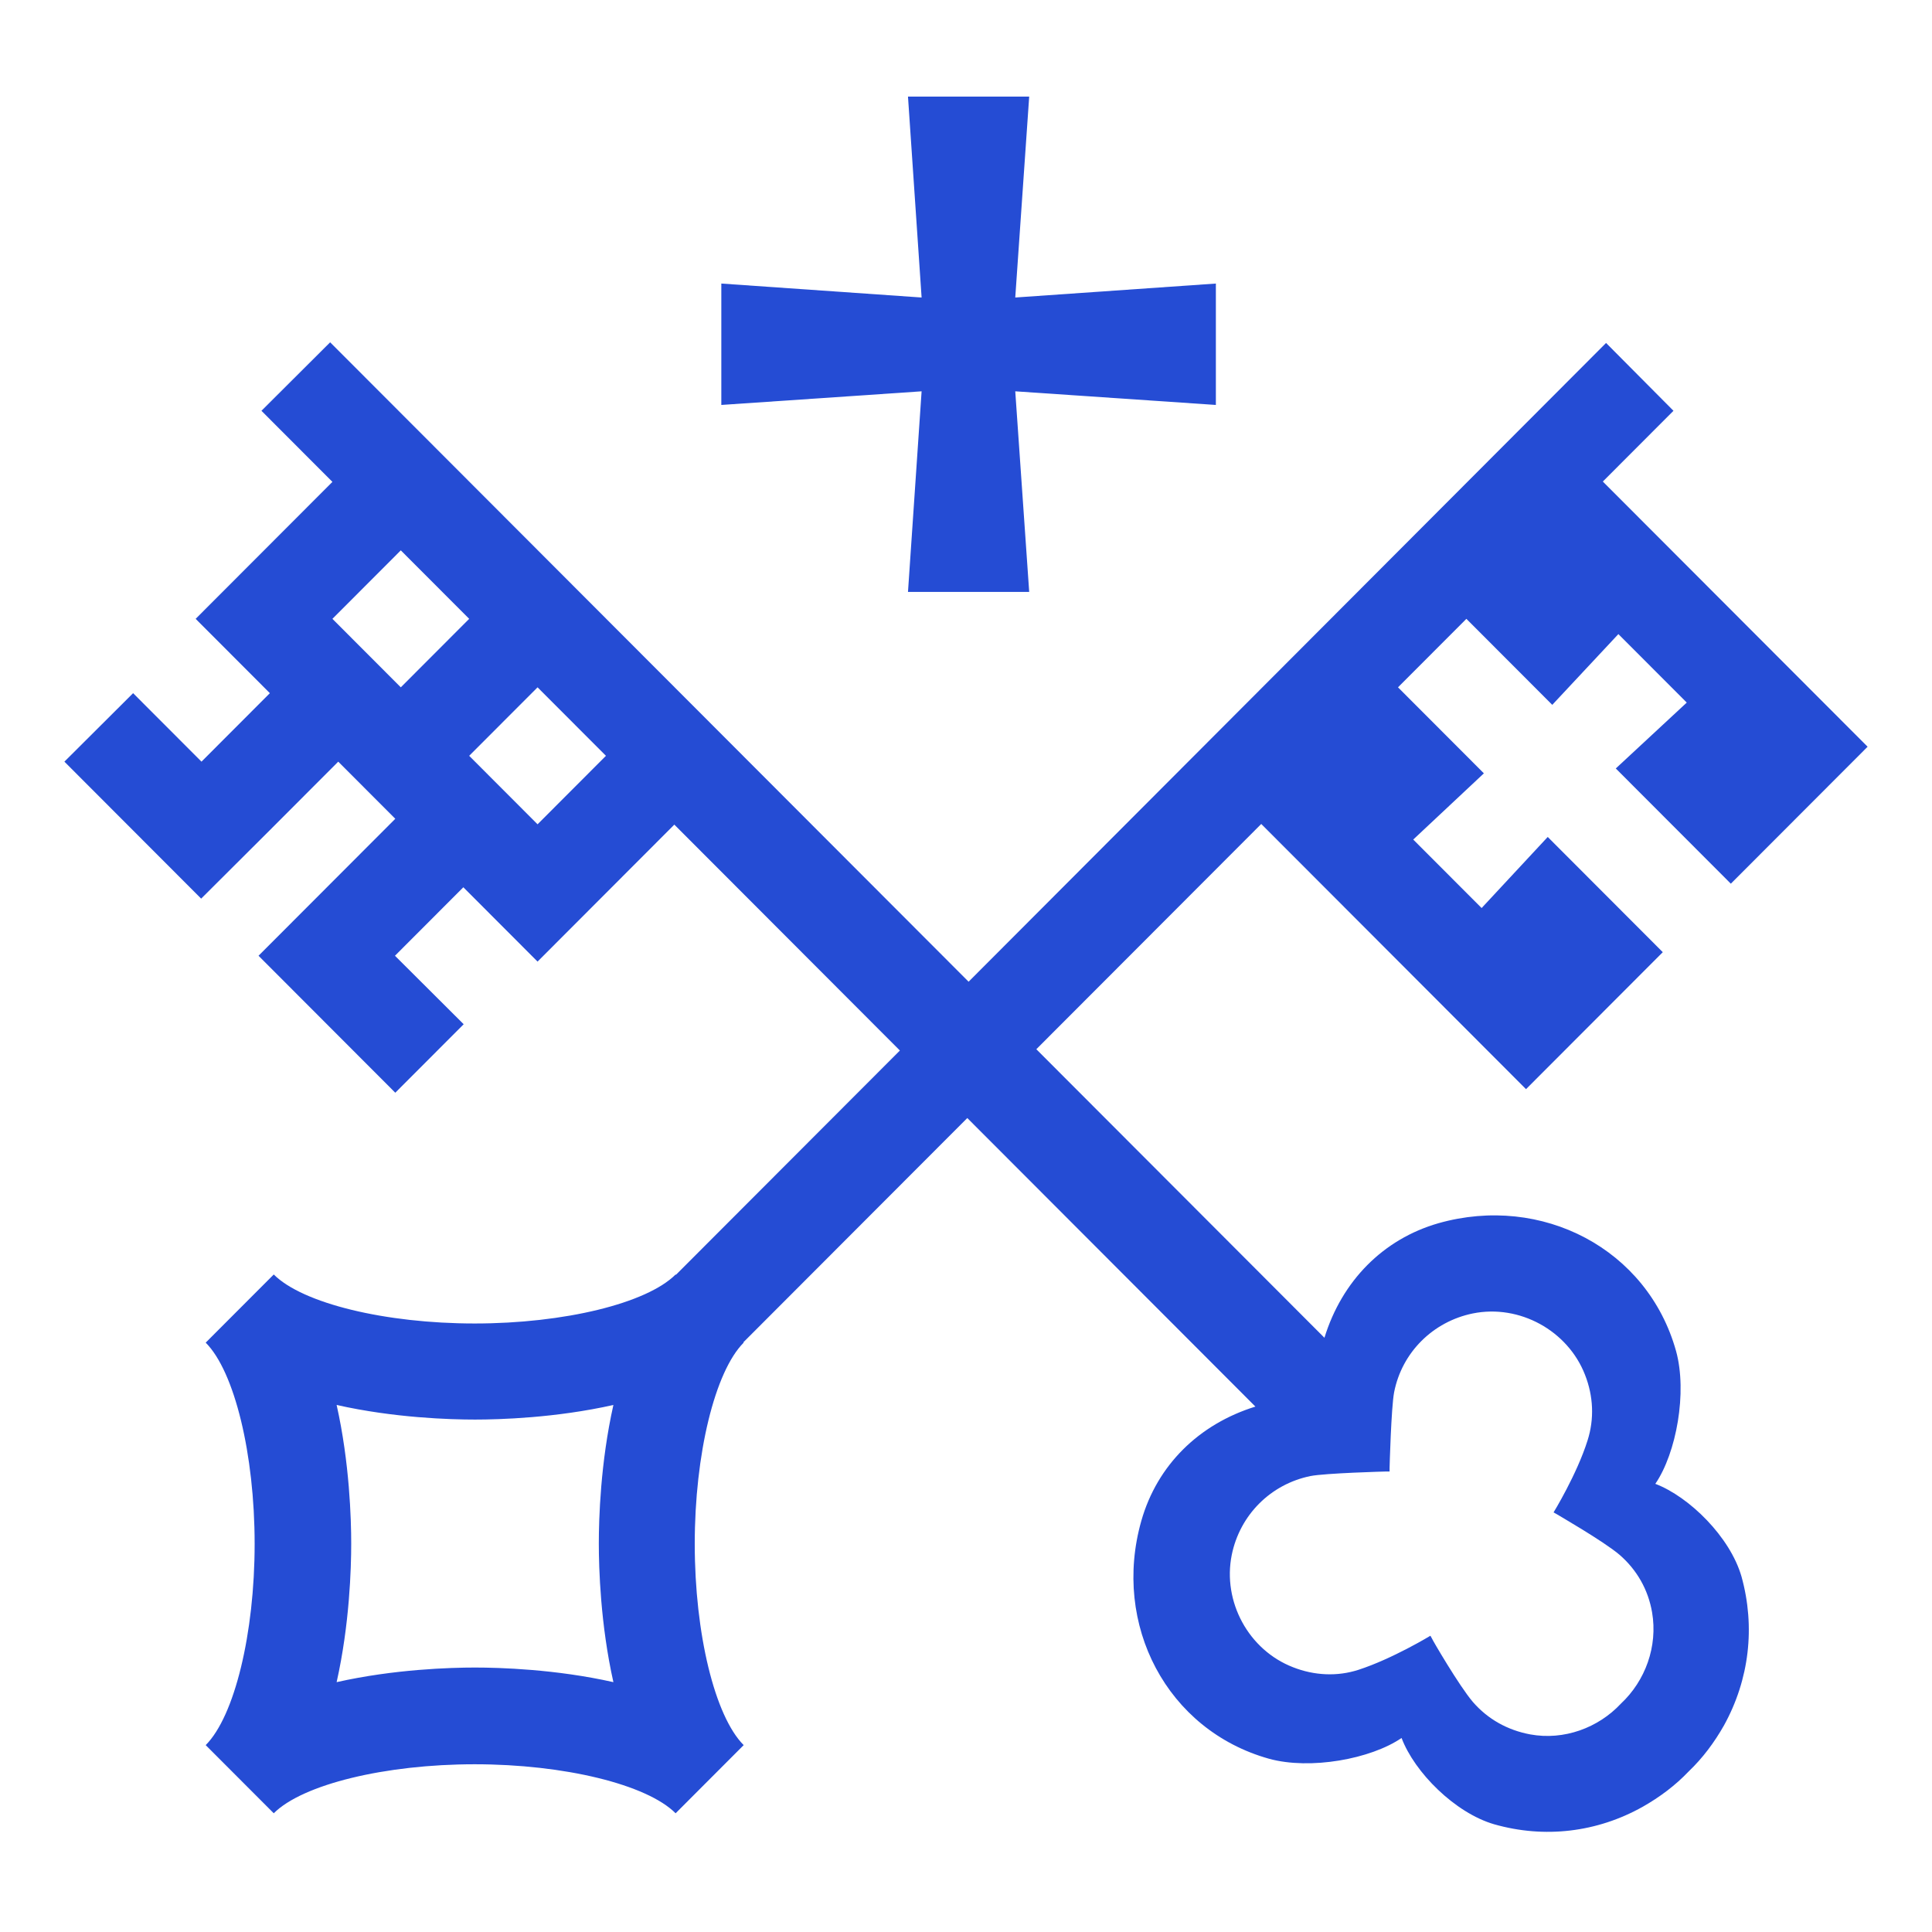
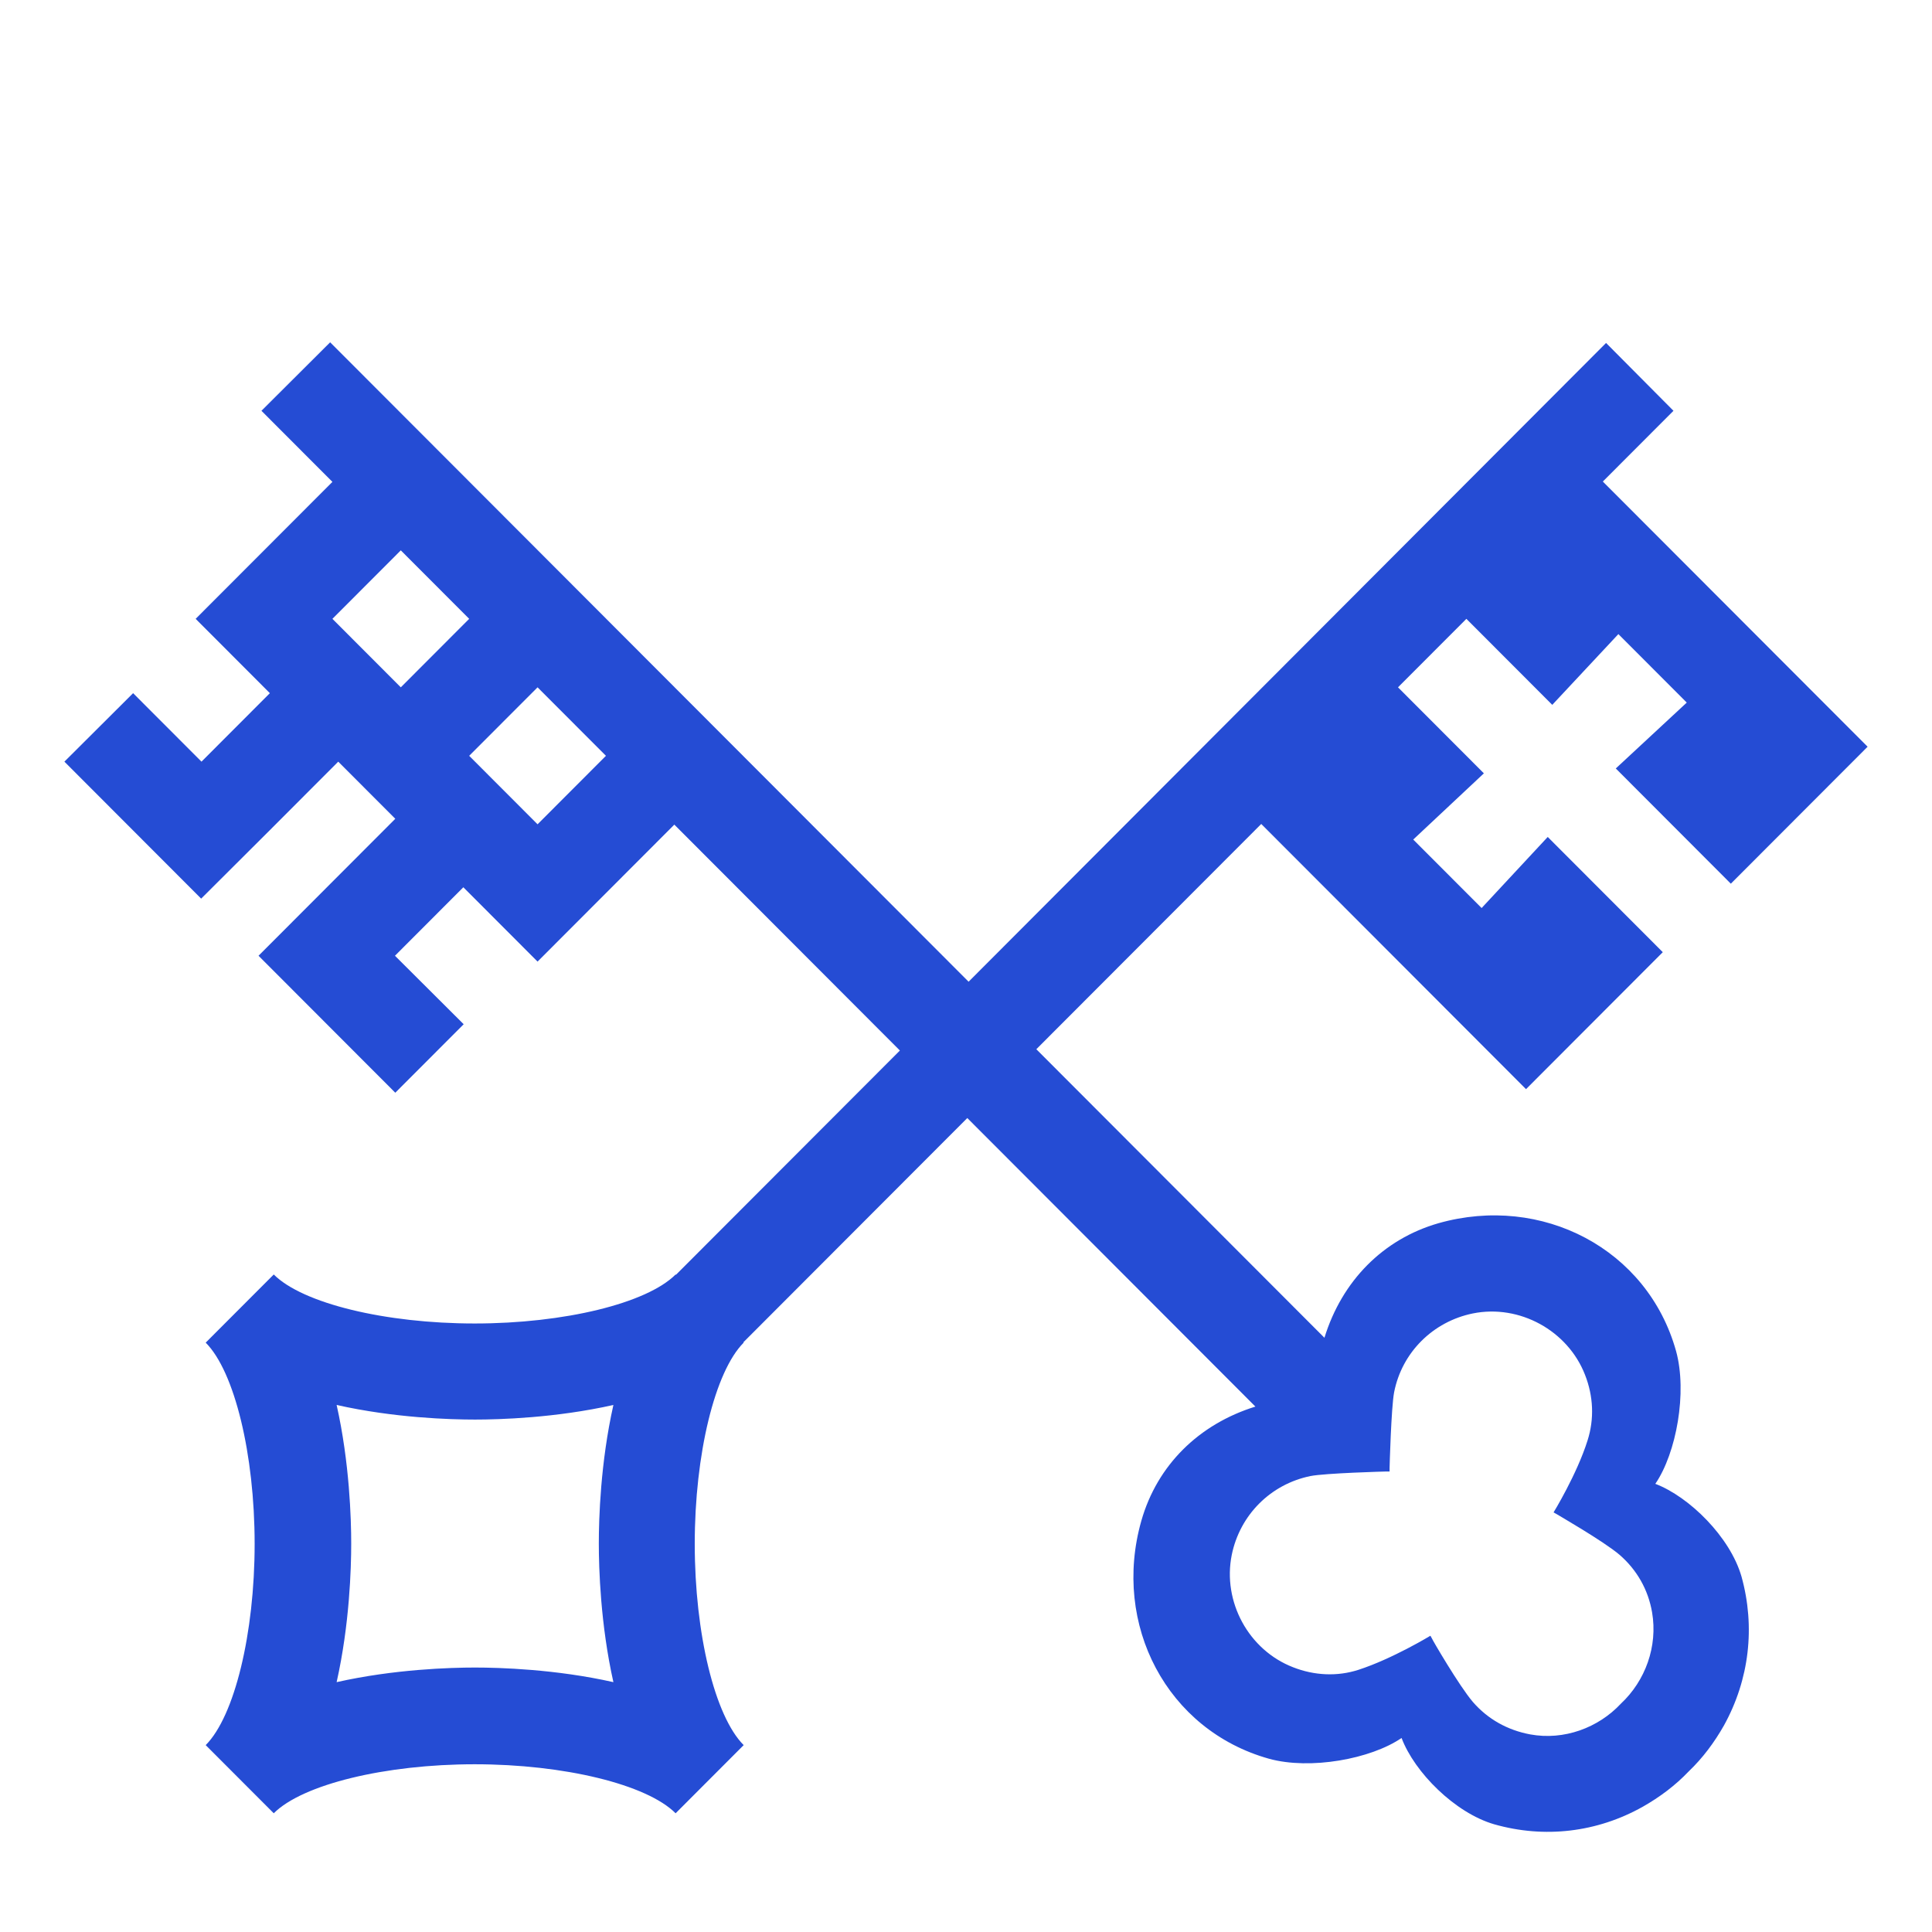
<svg xmlns="http://www.w3.org/2000/svg" width="300" height="300" viewBox="0 0 300 300" fill="none">
  <path d="M257.038 230.409C260.309 225.621 262.02 216.196 260.259 209.795C255.83 193.919 239.425 185.402 223.372 189.938C214.766 192.407 208.375 198.909 205.658 207.729L160.92 162.923L195.845 127.946L236.959 169.123L258.196 147.854L240.331 129.962L230.065 141L219.446 130.365L230.417 120.084L218.742 108.391L217.081 106.728L227.699 96.093L241.035 109.449L251.301 98.462L261.919 109.096L250.899 119.328L268.763 137.22L290 115.951L248.886 74.774L259.856 63.787L249.389 53.254L150.403 152.44L51.265 53.153L40.597 63.787L51.617 74.825L40.999 85.459L30.381 96.093L41.905 107.635L31.287 118.269L20.669 107.635L10 118.269L20.618 128.904L31.236 139.538L41.905 128.904L52.523 118.269L61.38 127.14L50.762 137.774L40.144 148.408L50.762 159.043L61.38 169.677L71.999 159.043L61.33 148.408L71.948 137.774L83.472 149.316L94.091 138.681L104.709 128.047L139.734 163.125L104.96 197.951L104.91 197.901C100.431 202.387 87.599 205.511 73.71 205.511C59.82 205.511 46.988 202.387 42.509 197.901L31.941 208.485C36.42 212.97 39.54 225.822 39.54 239.733C39.54 253.643 36.42 266.495 31.941 270.981L42.509 281.565C46.988 277.079 59.82 273.954 73.71 273.954C87.599 273.954 100.431 277.079 104.91 281.565L115.478 270.981C110.999 266.495 107.879 253.693 107.879 239.733C107.879 225.822 110.999 212.97 115.478 208.485L115.428 208.434L150.201 173.608L194.939 218.414C186.183 221.135 179.691 227.486 177.225 236.154C172.646 252.282 181.201 268.662 197.052 273.097C203.444 274.861 212.854 273.148 217.635 269.872C219.648 275.214 225.938 281.514 232.027 283.278C239.827 285.496 247.98 284.538 255.075 280.557C257.743 279.045 260.158 277.23 262.221 275.063C264.385 272.997 266.197 270.577 267.707 267.906C271.632 260.8 272.588 252.635 270.424 244.823C268.663 238.674 262.322 232.425 257.038 230.409ZM62.236 85.459L72.854 96.093L62.236 106.728L51.617 96.093L62.236 85.459ZM83.472 127.996L72.854 117.362L83.472 106.728L94.091 117.362L83.472 127.996ZM73.76 258.935C69.986 258.935 61.229 259.187 52.272 261.203C54.285 252.232 54.536 243.513 54.536 239.682C54.536 235.902 54.285 227.133 52.272 218.162C61.229 220.178 69.935 220.43 73.76 220.43C77.534 220.43 86.29 220.178 95.248 218.162C93.235 227.133 92.984 235.852 92.984 239.682C92.984 243.462 93.235 252.232 95.248 261.203C86.29 259.187 77.534 258.935 73.76 258.935ZM251.704 264.529C248.181 268.309 242.847 270.275 237.613 269.317C234.091 268.662 231.021 266.949 228.706 264.277C226.592 261.808 222.365 254.55 222.365 254.449L222.114 253.996C222.114 253.996 216.226 257.574 210.942 259.288C207.671 260.346 204.098 260.195 200.776 258.885C193.882 256.213 189.806 248.704 191.265 241.446C192.523 235.247 197.304 230.459 203.494 229.199C205.809 228.746 215.119 228.494 215.219 228.494H215.773V227.939C215.773 227.838 216.024 218.565 216.477 216.196C217.685 209.997 222.516 205.209 228.706 203.949C235.953 202.487 243.451 206.62 246.118 213.474C247.426 216.801 247.577 220.329 246.52 223.655C244.86 228.947 241.237 234.844 241.237 234.844L241.689 235.096C241.74 235.146 249.037 239.33 251.502 241.446C254.17 243.765 255.931 246.839 256.535 250.367C257.441 255.659 255.478 261.001 251.704 264.529Z" fill="#254CD4" />
-   <path d="M140.992 91.91H159.813L157.649 60.763L188.799 62.88V44.03L157.649 46.197L159.813 15H140.992L143.106 46.197L112.006 44.03V62.88L143.106 60.763L140.992 91.91Z" fill="#254CD4" />
</svg>